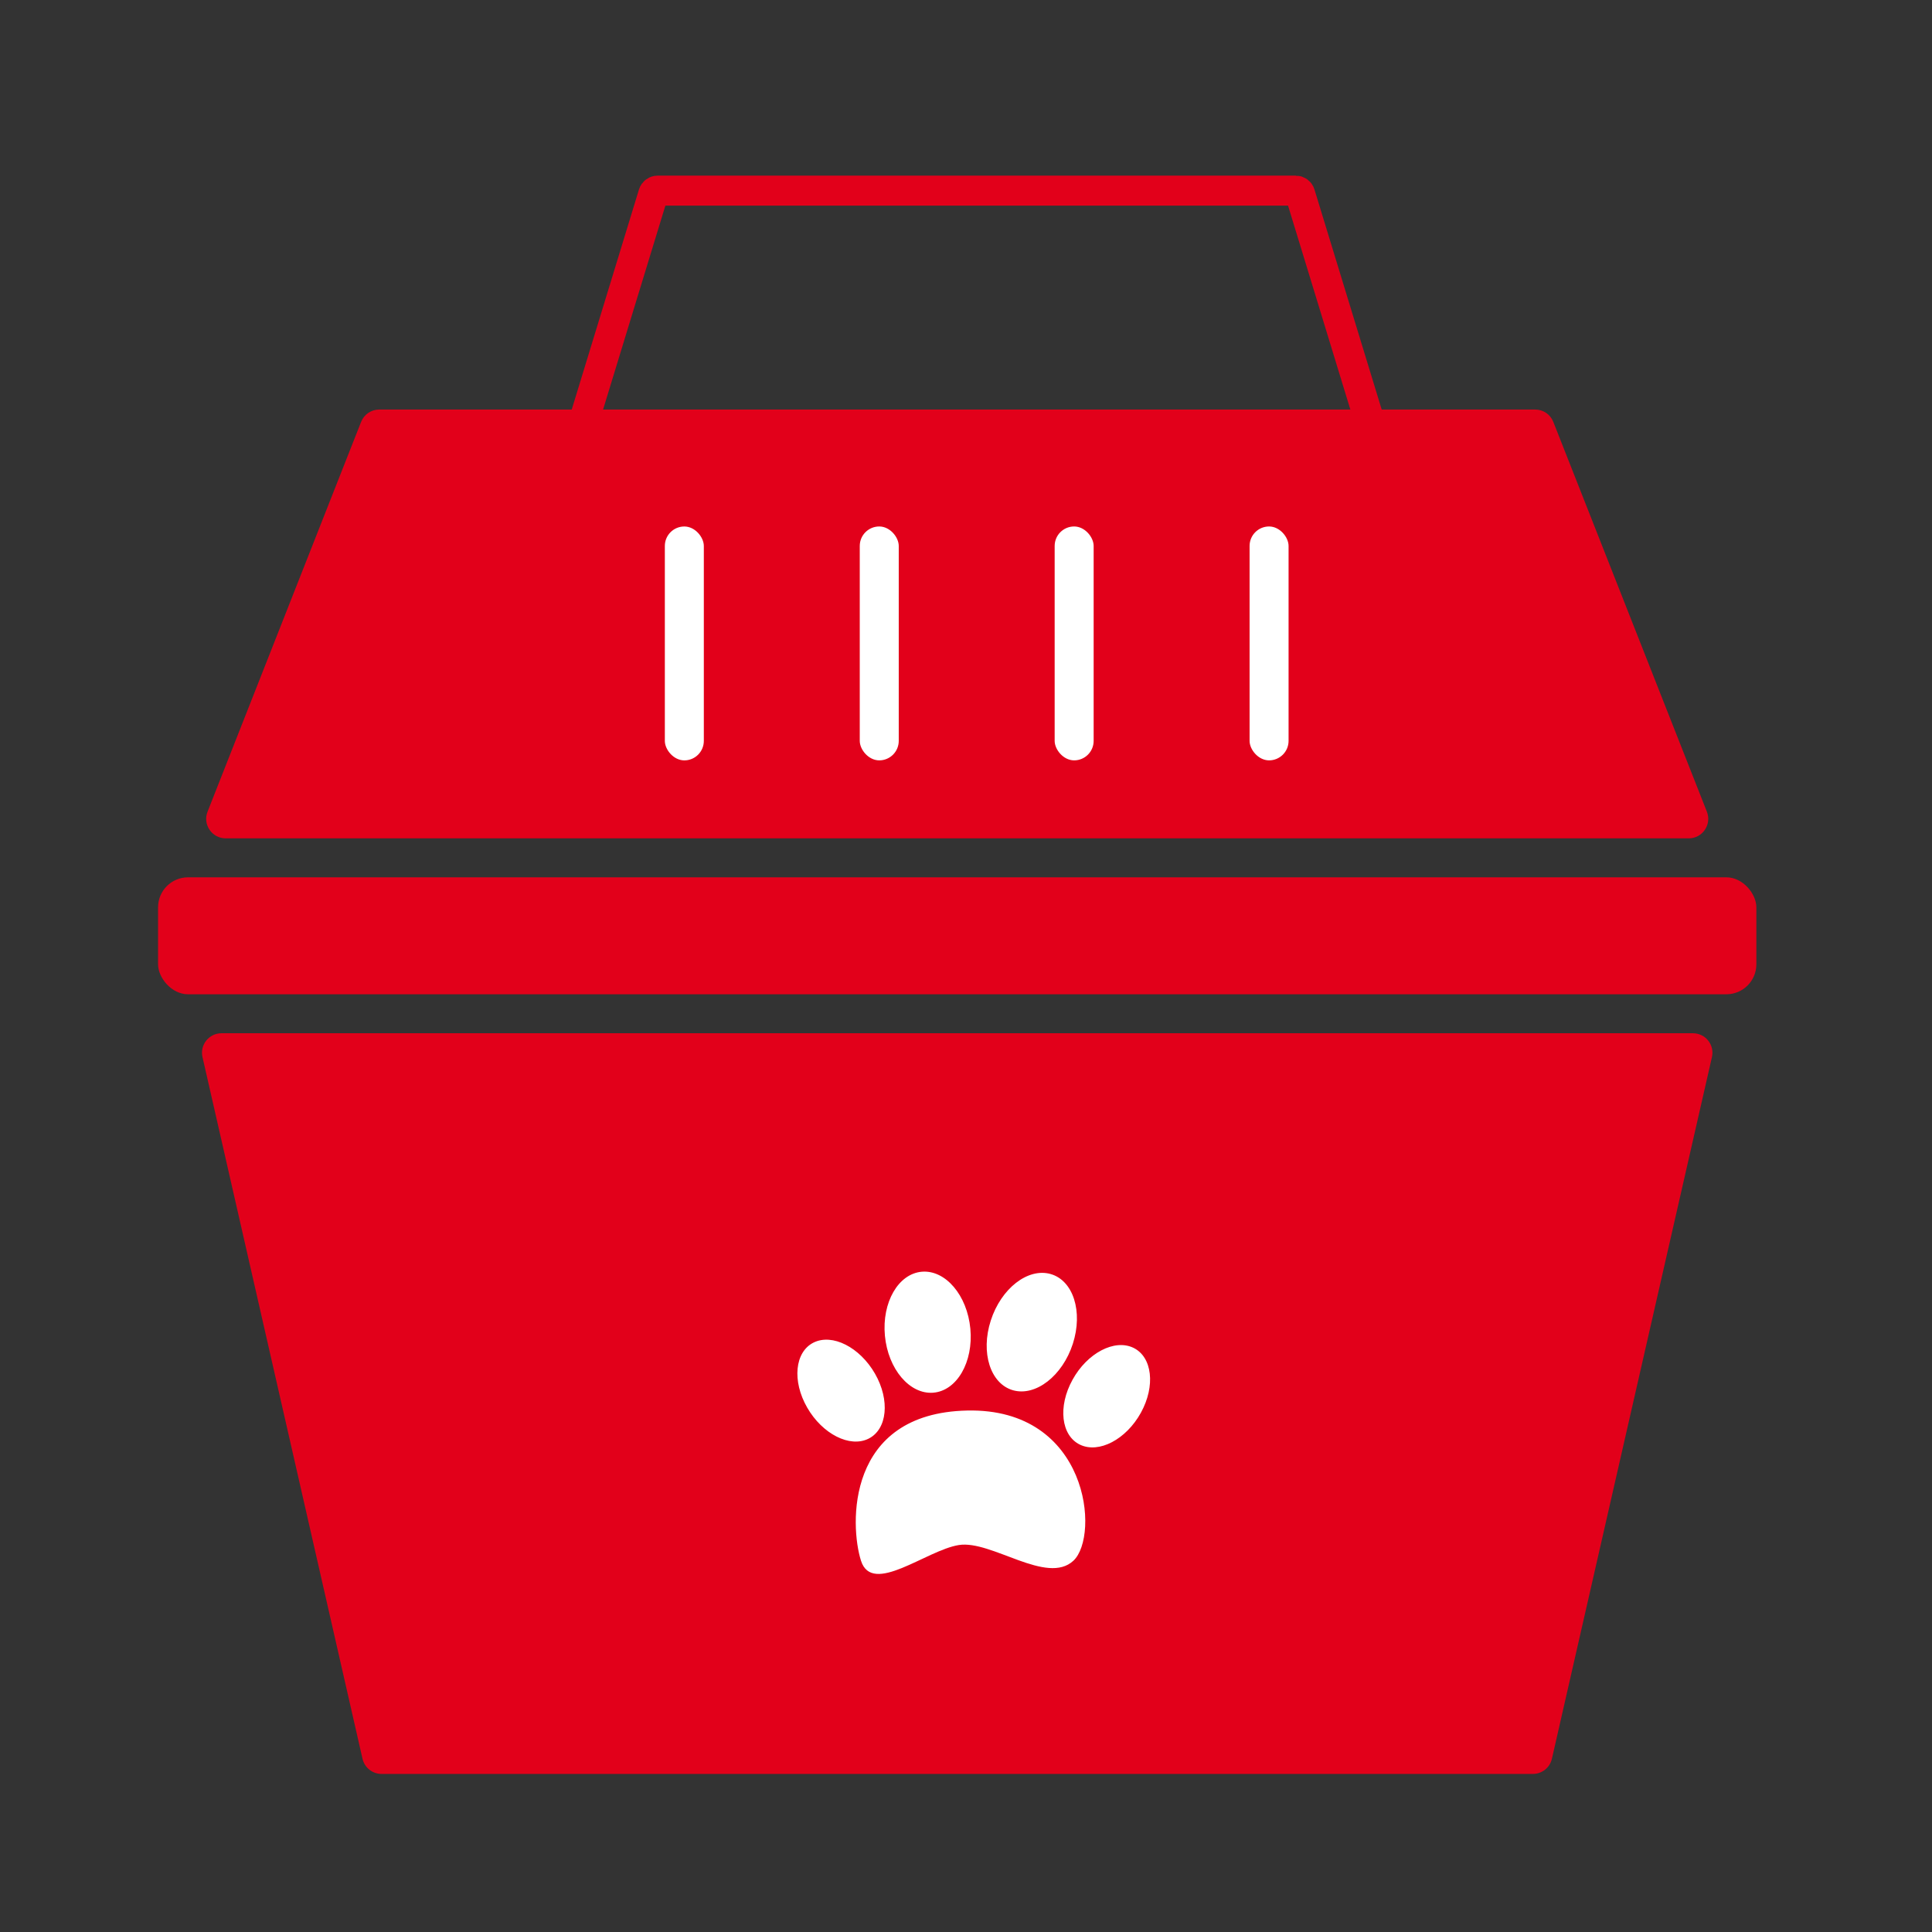
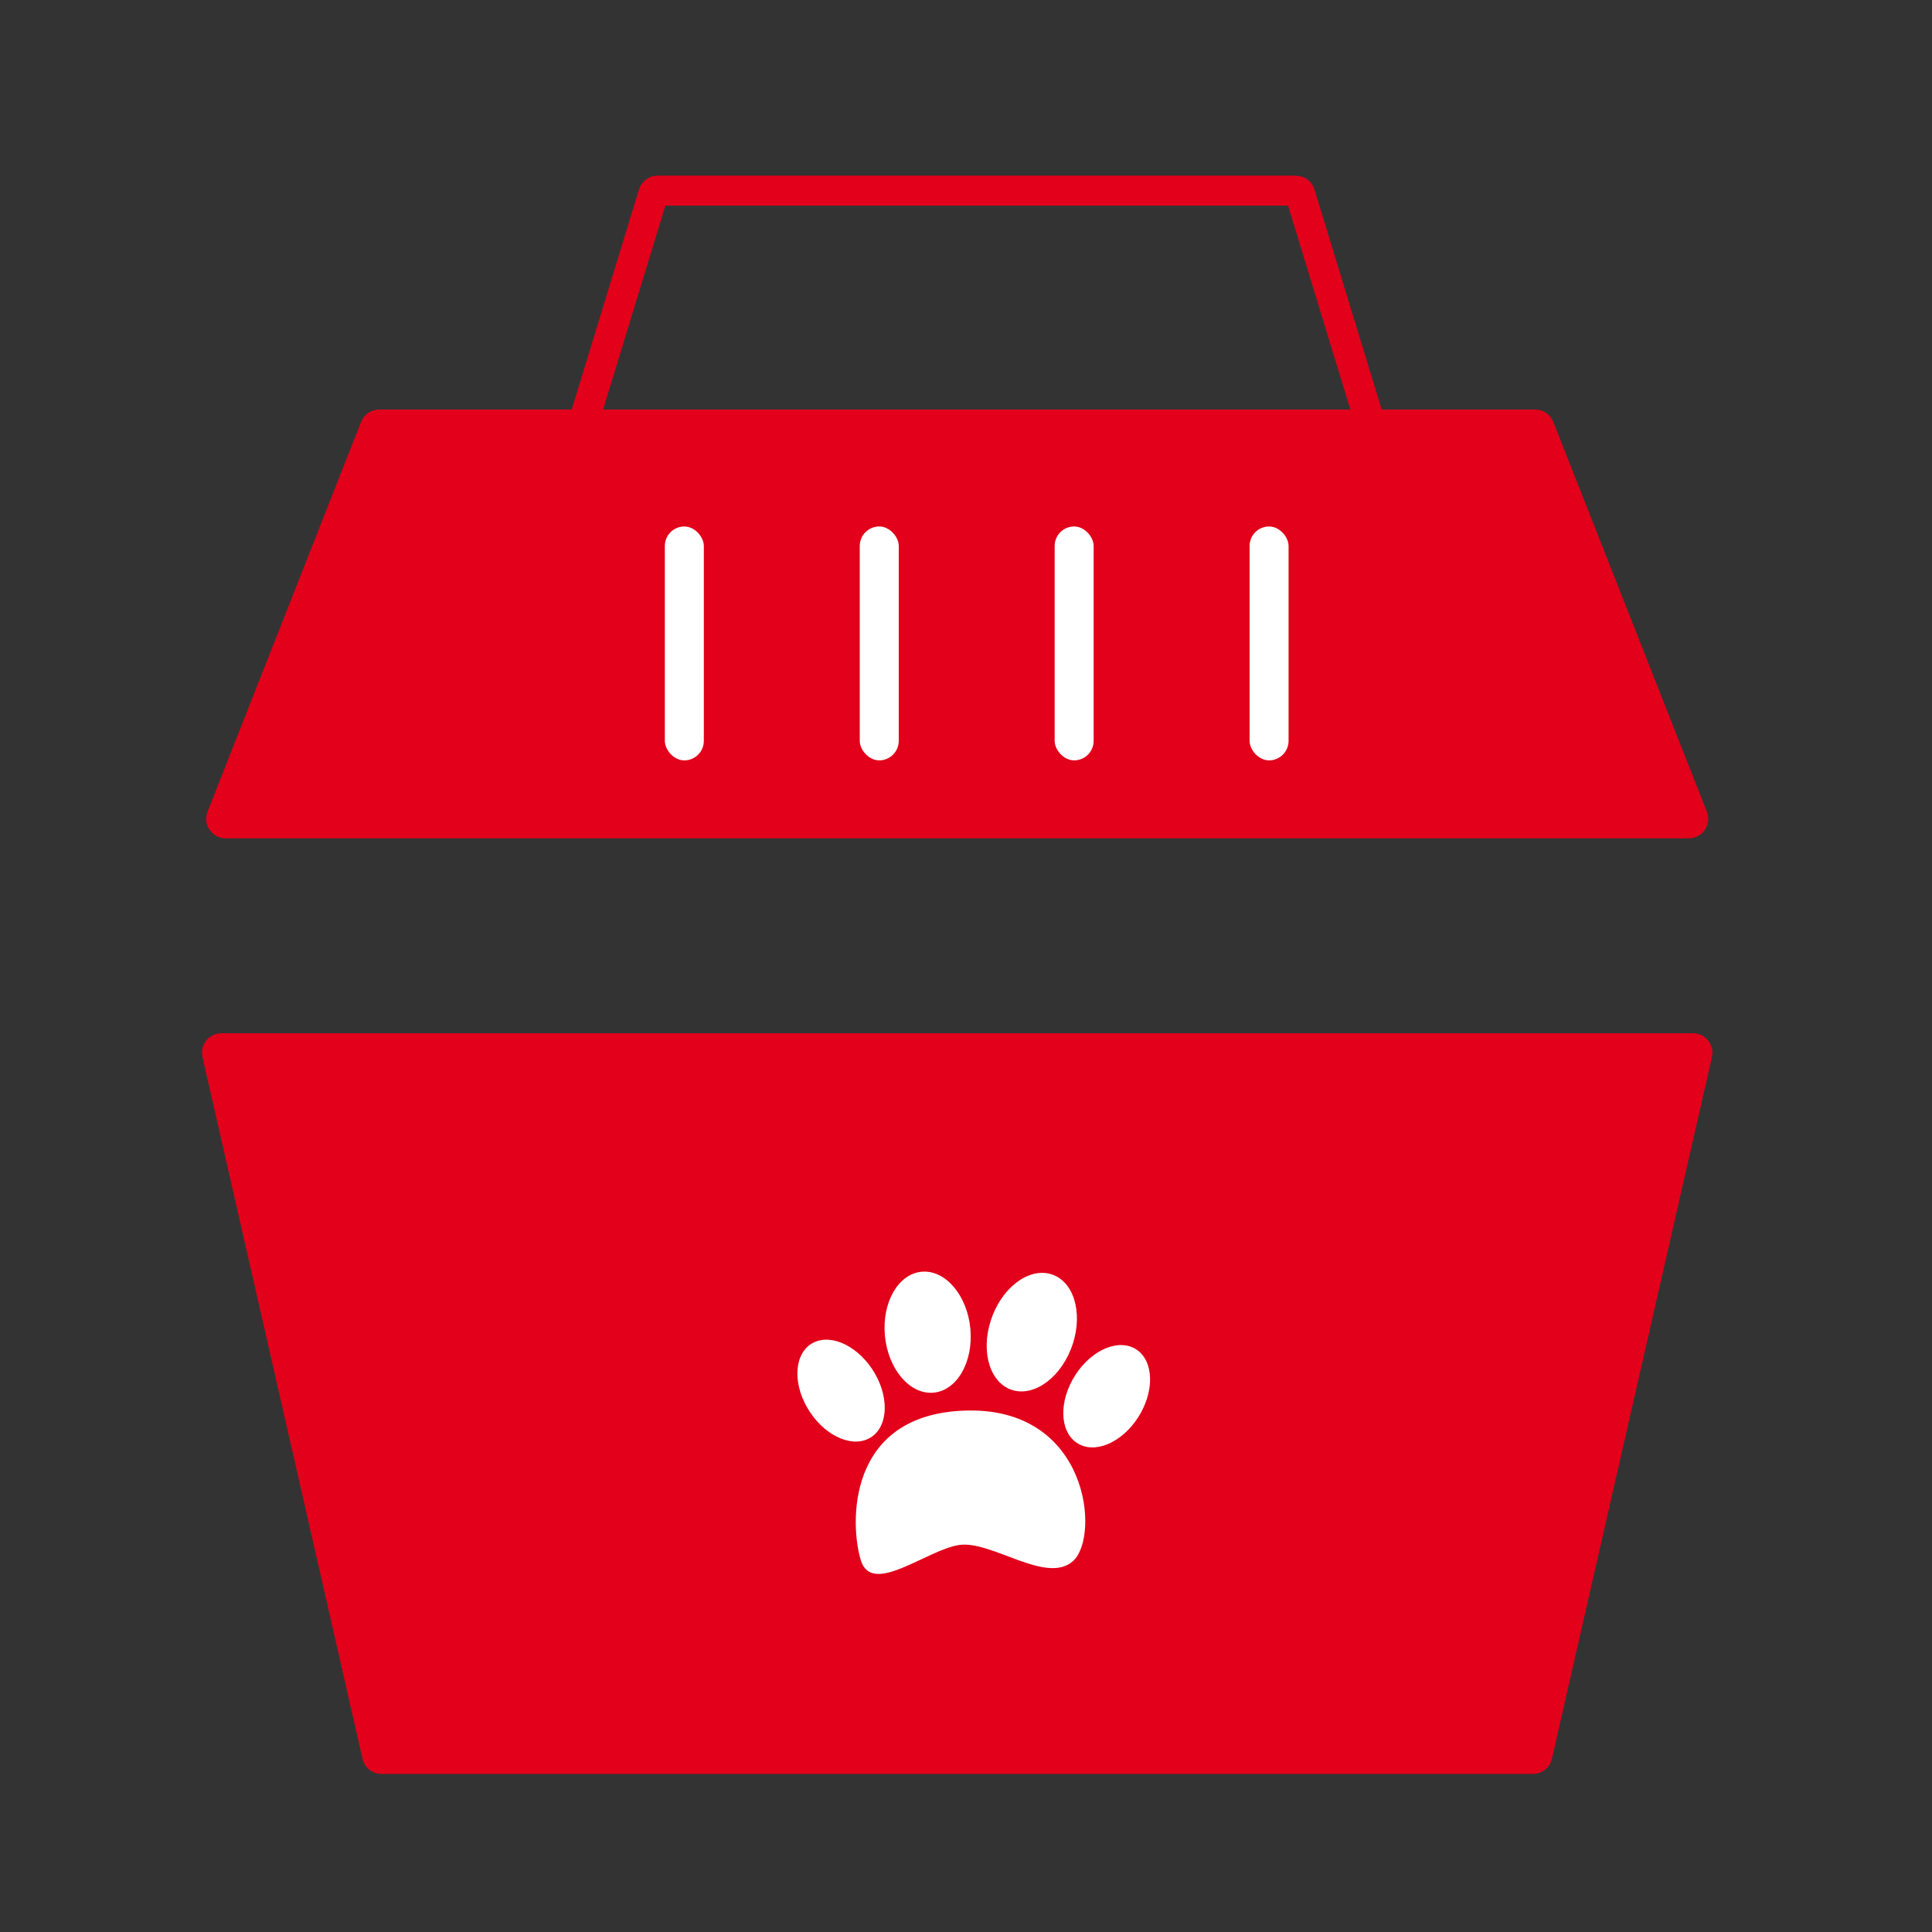
<svg xmlns="http://www.w3.org/2000/svg" width="110" height="110" viewBox="0 0 110 110" fill="none">
  <rect x="0" y="0" width="110" height="110" fill="#333333" stroke="none" />
  <path d="M11.529 60.186C11.37 59.491 11.898 58.829 12.611 58.829H96.389C97.102 58.829 97.629 59.491 97.471 60.186L88.359 100.137C88.244 100.642 87.795 101 87.277 101H21.722C21.205 101 20.756 100.642 20.64 100.137L11.529 60.186Z" fill="#E2001A" />
  <path d="M55.069 80.31C48.146 80.458 48.383 86.854 49.021 88.859C49.658 90.867 52.733 88.265 54.591 87.968C56.451 87.671 59.605 90.272 61.117 88.859C62.63 87.446 61.994 80.161 55.069 80.31ZM53.138 79.294C54.483 79.183 55.426 77.552 55.248 75.65C55.069 73.748 53.834 72.297 52.491 72.406C51.148 72.517 50.206 74.149 50.383 76.05C50.562 77.952 51.795 79.403 53.138 79.294ZM57.678 79.156C58.969 79.52 60.496 78.333 61.084 76.506C61.671 74.679 61.108 72.901 59.815 72.537C58.521 72.173 56.997 73.36 56.41 75.188C55.821 77.014 56.388 78.79 57.678 79.156ZM64.532 76.739C63.456 76.22 61.902 77.035 61.066 78.557C60.222 80.08 60.413 81.735 61.489 82.253C62.564 82.771 64.119 81.958 64.958 80.434C65.797 78.913 65.607 77.258 64.532 76.739ZM49.453 81.911C50.52 81.378 50.684 79.72 49.818 78.21C48.951 76.701 47.385 75.908 46.318 76.442C45.253 76.975 45.089 78.631 45.958 80.142C46.824 81.651 48.389 82.444 49.453 81.911Z" fill="white" />
  <path d="M11.817 46.215C11.53 46.944 12.067 47.732 12.849 47.732H96.15C96.933 47.732 97.47 46.944 97.183 46.215L88.439 24.02C88.272 23.596 87.863 23.317 87.407 23.317H21.593C21.137 23.317 20.727 23.596 20.56 24.02L11.817 46.215Z" fill="#E2001A" />
  <rect x="37.853" y="29.976" width="2.22" height="13.317" rx="1.11" fill="white" />
  <rect x="48.951" y="29.975" width="2.22" height="13.317" rx="1.11" fill="white" />
  <rect x="60.048" y="29.975" width="2.22" height="13.317" rx="1.11" fill="white" />
  <rect x="71.146" y="29.975" width="2.22" height="13.317" rx="1.11" fill="white" />
  <path d="M32.45 26.572C32.4 26.736 32.523 26.902 32.695 26.902H78.525C78.697 26.902 78.82 26.736 78.77 26.572L74.023 11.035C73.99 10.927 73.89 10.854 73.778 10.854H37.442C37.33 10.854 37.23 10.927 37.197 11.035L32.45 26.572Z" stroke="#E2001A" stroke-width="1.707" />
-   <rect x="9" y="49.951" width="91" height="6.659" rx="1.707" fill="#E2001A" />
</svg>